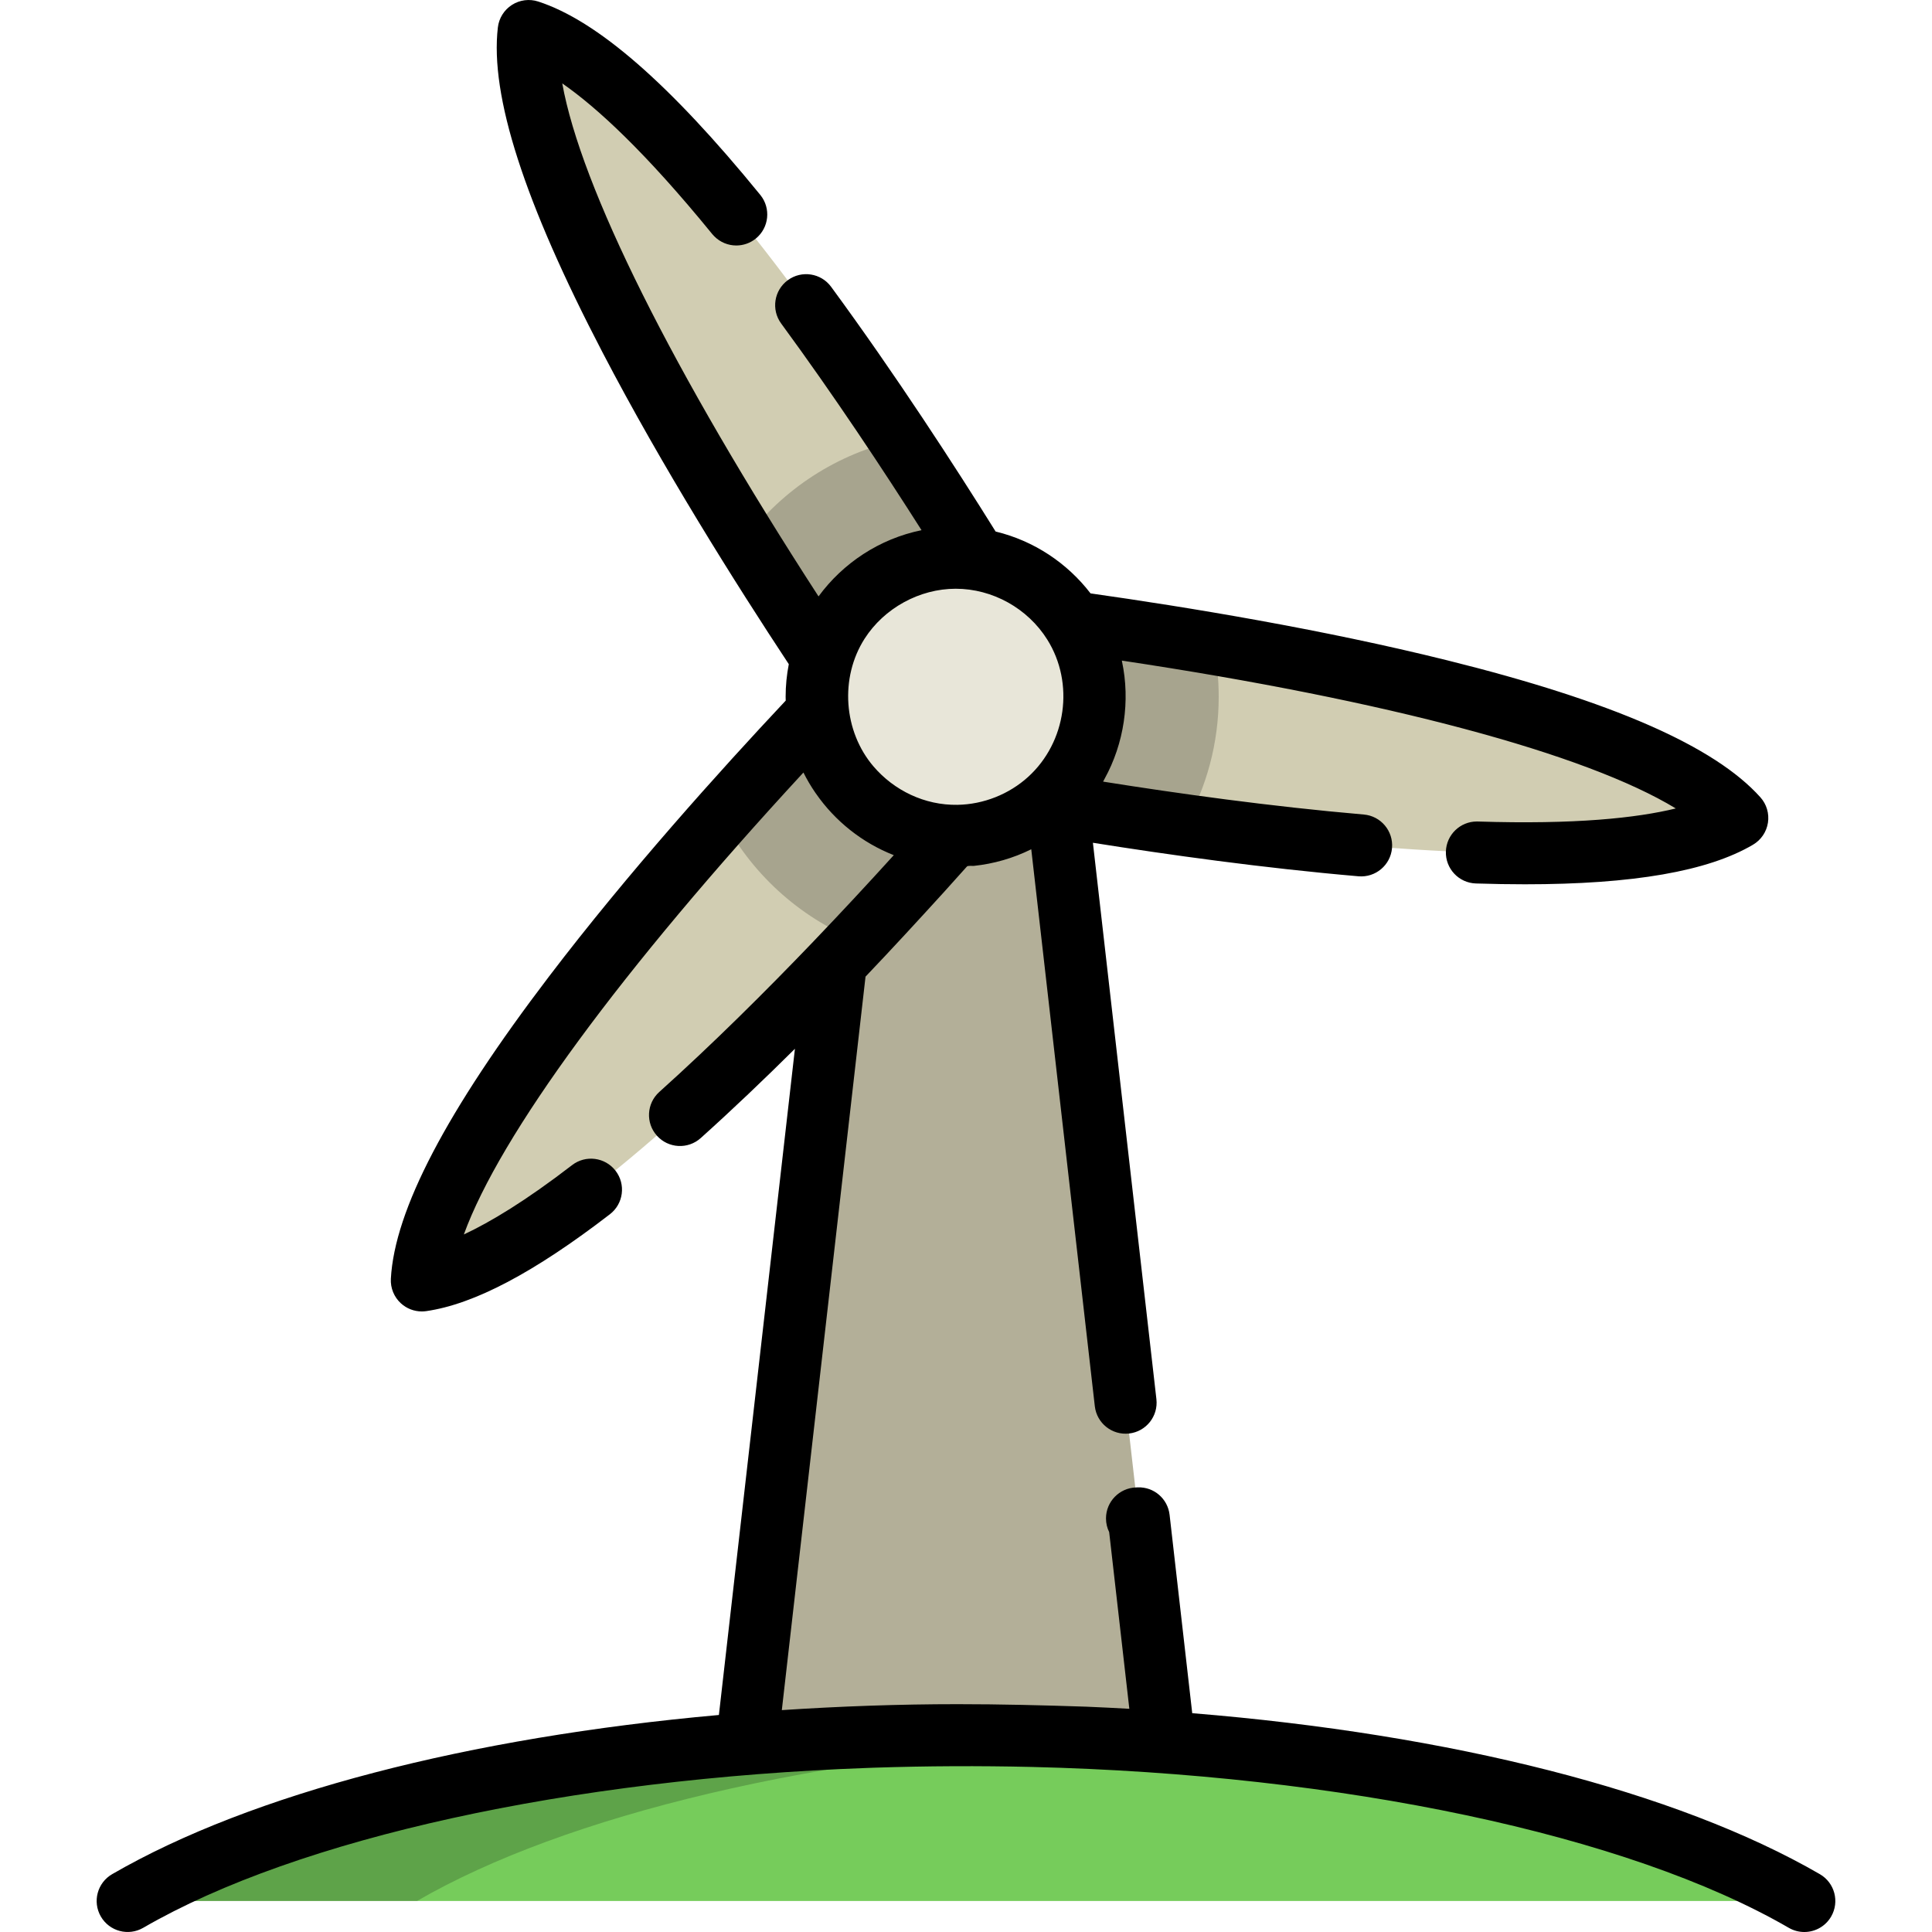
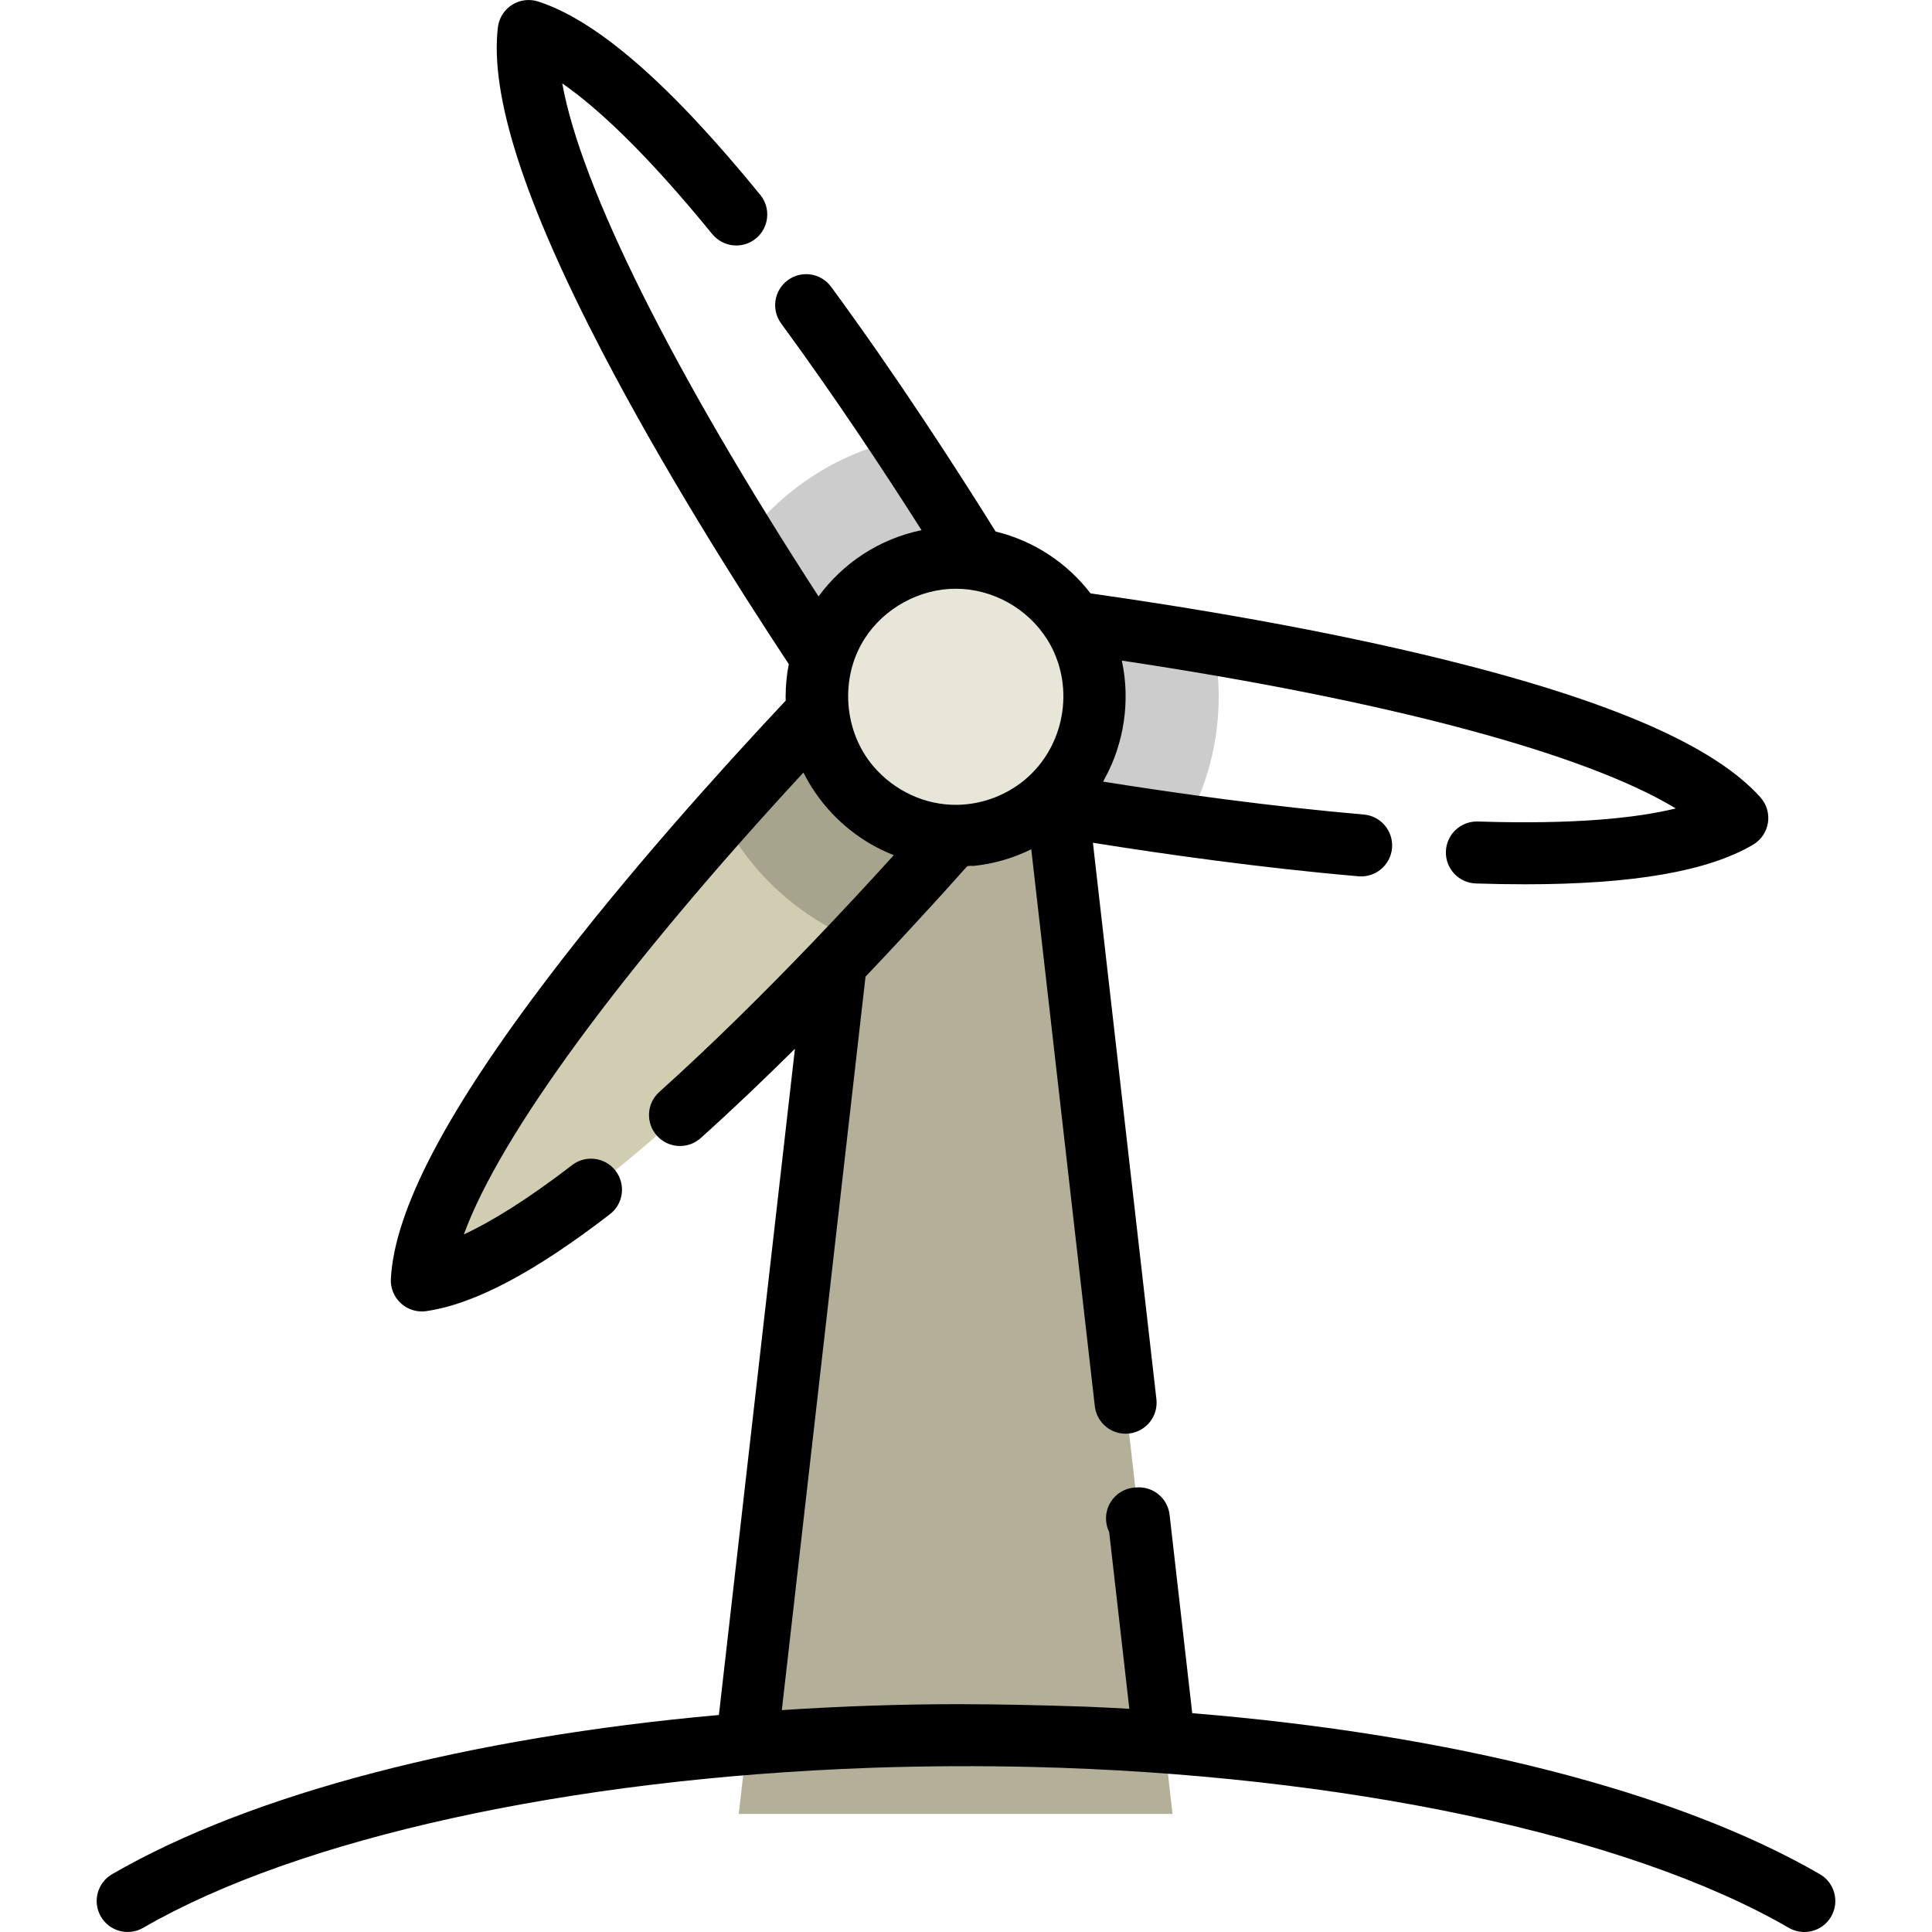
<svg xmlns="http://www.w3.org/2000/svg" height="800px" width="800px" version="1.1" id="Layer_1" viewBox="0 0 512.004 512.004" xml:space="preserve">
  <polygon style="fill:#B3AF98;" points="310.735,480.714 276.769,183.078 229.751,183.078 195.785,480.714 " />
-   <path style="fill:#76CC5B;" d="M33.832,503.786c45.506-26.348,127.979-43.954,222.167-43.954  c94.191,0,176.667,17.608,222.173,43.958L33.832,503.786z" />
-   <path style="opacity:0.2;enable-background:new    ;" d="M110.501,503.786c39.212-22.704,105.882-38.905,183.833-42.955  c-12.512-0.651-25.306-0.999-38.335-0.999c-94.188,0-176.662,17.607-222.167,43.954L110.501,503.786L110.501,503.786z" />
  <g>
-     <path style="fill:#D1CDB2;" d="M273.051,171.97c0,0-85.472-148.337-132.96-163.752c-5.795,49.591,93.378,189.139,93.378,189.139   L273.051,171.97z" />
-     <path style="fill:#D1CDB2;" d="M249.658,207.898c0,0,167.74,34.243,210.747,8.88c-33.309-37.193-203.542-55.35-203.542-55.35   L249.658,207.898z" />
    <path style="fill:#D1CDB2;" d="M235.911,168.795c0,0-121.426,120.685-124.134,170.54c49.416-7.129,158.831-138.802,158.831-138.802   L235.911,168.795z" />
  </g>
  <path style="opacity:0.2;enable-background:new    ;" d="M227.112,249.27c25.104-26.605,43.497-48.736,43.497-48.736l-34.697-31.739  c0,0-20.404,20.283-44.668,47.646C198.855,231.236,211.596,242.966,227.112,249.27z" />
-   <path style="opacity:0.2;enable-background:new    ;" d="M249.658,207.898c0,0,28.189,5.752,64.412,10.796  c5.659-10.073,8.902-21.678,8.902-34.03c0-4.798-0.487-9.486-1.415-14.014c-36.069-6.166-64.694-9.22-64.694-9.22L249.658,207.898z" />
+   <path style="opacity:0.2;enable-background:new    ;" d="M249.658,207.898c0,0,28.189,5.752,64.412,10.796  c5.659-10.073,8.902-21.678,8.902-34.03c0-4.798-0.487-9.486-1.415-14.014c-36.069-6.166-64.694-9.22-64.694-9.22L249.658,207.898" />
  <path style="opacity:0.2;enable-background:new    ;" d="M233.469,197.357l39.582-25.387c0,0-14.371-24.937-34.596-55.422  c-16.607,3.607-31.027,13.137-40.915,26.272C216.806,173.907,233.469,197.357,233.469,197.357z" />
  <circle style="fill:#E8E6D9;" cx="253.262" cy="184.666" r="36.855" />
  <path d="M37.948,510.894c41.168-23.837,113.171-39.525,192.083-42.375c0.57-0.02,1.137-0.044,1.706-0.062  c13.887-0.457,27.793-0.52,41.683-0.197c82.241,1.989,157.985,17.941,200.635,42.637c1.296,0.751,2.712,1.107,4.108,1.107  c2.835,0,5.592-1.47,7.116-4.1c2.274-3.925,0.934-8.952-2.991-11.225c-37.988-21.997-97.776-37.081-166.332-42.664l-5.999-52.568  c-0.484-4.254-4.127-7.426-8.435-7.279c-0.148,0.004-0.294,0.013-0.459,0.024c-4.418,0.135-7.96,3.759-7.96,8.21  c0,1.301,0.302,2.532,0.842,3.626l5.344,46.826c-3.784-0.219-7.597-0.401-11.424-0.563c-0.016,0-0.032-0.001-0.048-0.002  c-11.349-0.379-22.684-0.663-34.04-0.663c-15.534,0-31.083,0.56-46.583,1.575l22.183-194.382c0.045-0.047,0.09-0.095,0.135-0.142  c6.959-7.302,13.789-14.728,20.58-22.187c2.003-2.215,3.934-4.365,5.78-6.434c0.127-0.141,0.254-0.28,0.38-0.423  c0.248-0.277,1.448-0.124,1.816-0.162c5.284-0.553,10.471-2.042,15.228-4.408l16.844,147.603c0.515,4.508,4.582,7.742,9.093,7.23  c4.507-0.515,7.744-4.586,7.23-9.093l-16.828-147.46c19.868,3.169,45.127,6.702,70.379,8.884c4.522,0.39,8.5-2.956,8.89-7.477  c0.391-4.519-2.956-8.5-7.476-8.891c-24.742-2.138-49.548-5.606-69.094-8.722c0.138-0.239,0.256-0.487,0.389-0.729  c5.172-9.373,6.857-20.623,4.618-31.141c-0.014-0.067-0.024-0.135-0.038-0.202c70.411,10.57,122.905,24.656,146.799,39.182  c-10.315,2.526-26.635,4.287-52.451,3.462c-0.089-0.002-0.177-0.004-0.267-0.004c-4.414,0-8.062,3.507-8.205,7.952  c-0.146,4.534,3.413,8.328,7.948,8.473c4.525,0.145,8.86,0.217,13.012,0.217c28.662,0,48.505-3.456,60.443-10.496  c2.12-1.251,3.568-3.385,3.945-5.818c0.378-2.433-0.356-4.906-1.998-6.738c-12.141-13.558-39.262-25.427-82.911-36.283  c-33.24-8.268-69.181-14.154-94.608-17.758c-6.178-8.039-15-13.94-25.156-16.395c-10.714-17.189-26.435-41.472-43.591-64.848  c-2.682-3.658-7.827-4.447-11.482-1.762c-3.657,2.685-4.447,7.826-1.761,11.483c14.035,19.123,27.119,38.907,37.2,54.772  c-11.143,2.28-20.796,8.69-27.299,17.548c-38.741-59.765-62.966-108.423-67.915-135.951c9.153,6.35,22.019,18.187,39.692,39.861  c0.028,0.036,0.058,0.072,0.081,0.101c0.134,0.163,0.28,0.309,0.424,0.459c0.022,0.022,0.042,0.046,0.062,0.068  c1.589,1.621,3.713,2.465,5.859,2.465c1.839,0,3.688-0.614,5.218-1.873c3.473-2.86,3.994-7.975,1.192-11.474  c-0.038-0.048-0.083-0.104-0.12-0.149c-23.936-29.355-43.162-46.089-58.779-51.159c-2.337-0.759-4.899-0.43-6.97,0.899  c-2.072,1.329-3.439,3.516-3.724,5.96c-2.113,18.076,6.962,46.253,27.744,86.142c15.819,30.362,35.211,61.175,49.356,82.61  c-0.547,2.801-0.841,5.689-0.841,8.647c0,0.337,0.018,0.669,0.025,1.004c-17.579,18.721-41.919,45.789-62.674,73.039  c-27.253,35.781-40.981,62.009-41.968,80.183c-0.133,2.458,0.843,4.845,2.658,6.507c1.526,1.394,3.506,2.153,5.545,2.153  c0.389,0,0.782-0.027,1.173-0.084c12.696-1.831,28.618-10.231,48.676-25.678c3.595-2.769,4.265-7.926,1.496-11.521  c-2.768-3.594-7.924-4.266-11.521-1.496c-12.317,9.487-21.673,15.106-28.683,18.374c9.557-26.288,41.689-70.118,89.991-122.415  c0.922,1.847,1.978,3.642,3.148,5.342c0.056,0.081,0.115,0.159,0.171,0.24c5.071,7.299,12.239,13.029,20.627,16.318  c-6.987,7.705-14.068,15.324-21.264,22.834c-0.01,0.01-0.016,0.022-0.026,0.032c-12.745,13.303-26.789,27.25-40.856,39.889  c-3.375,3.032-3.653,8.225-0.62,11.6c3.033,3.376,8.227,3.653,11.601,0.621c8.428-7.572,16.834-15.592,24.965-23.662  l-20.148,176.551c-66.236,5.933-123.838,20.784-160.799,42.185c-3.927,2.274-5.267,7.299-2.992,11.225  C28.997,511.828,34.023,513.167,37.948,510.894z M231.513,203.141c-7.991-9.319-9.001-23.531-2.384-33.877  c5.171-8.085,14.54-13.241,24.143-13.241c9.747,0,19.084,5.187,24.282,13.497c7.234,11.564,5.048,27.136-5.06,36.343  c-5.071,4.619-11.848,7.314-18.76,7.427C245.045,213.434,236.951,209.483,231.513,203.141z" />
</svg>